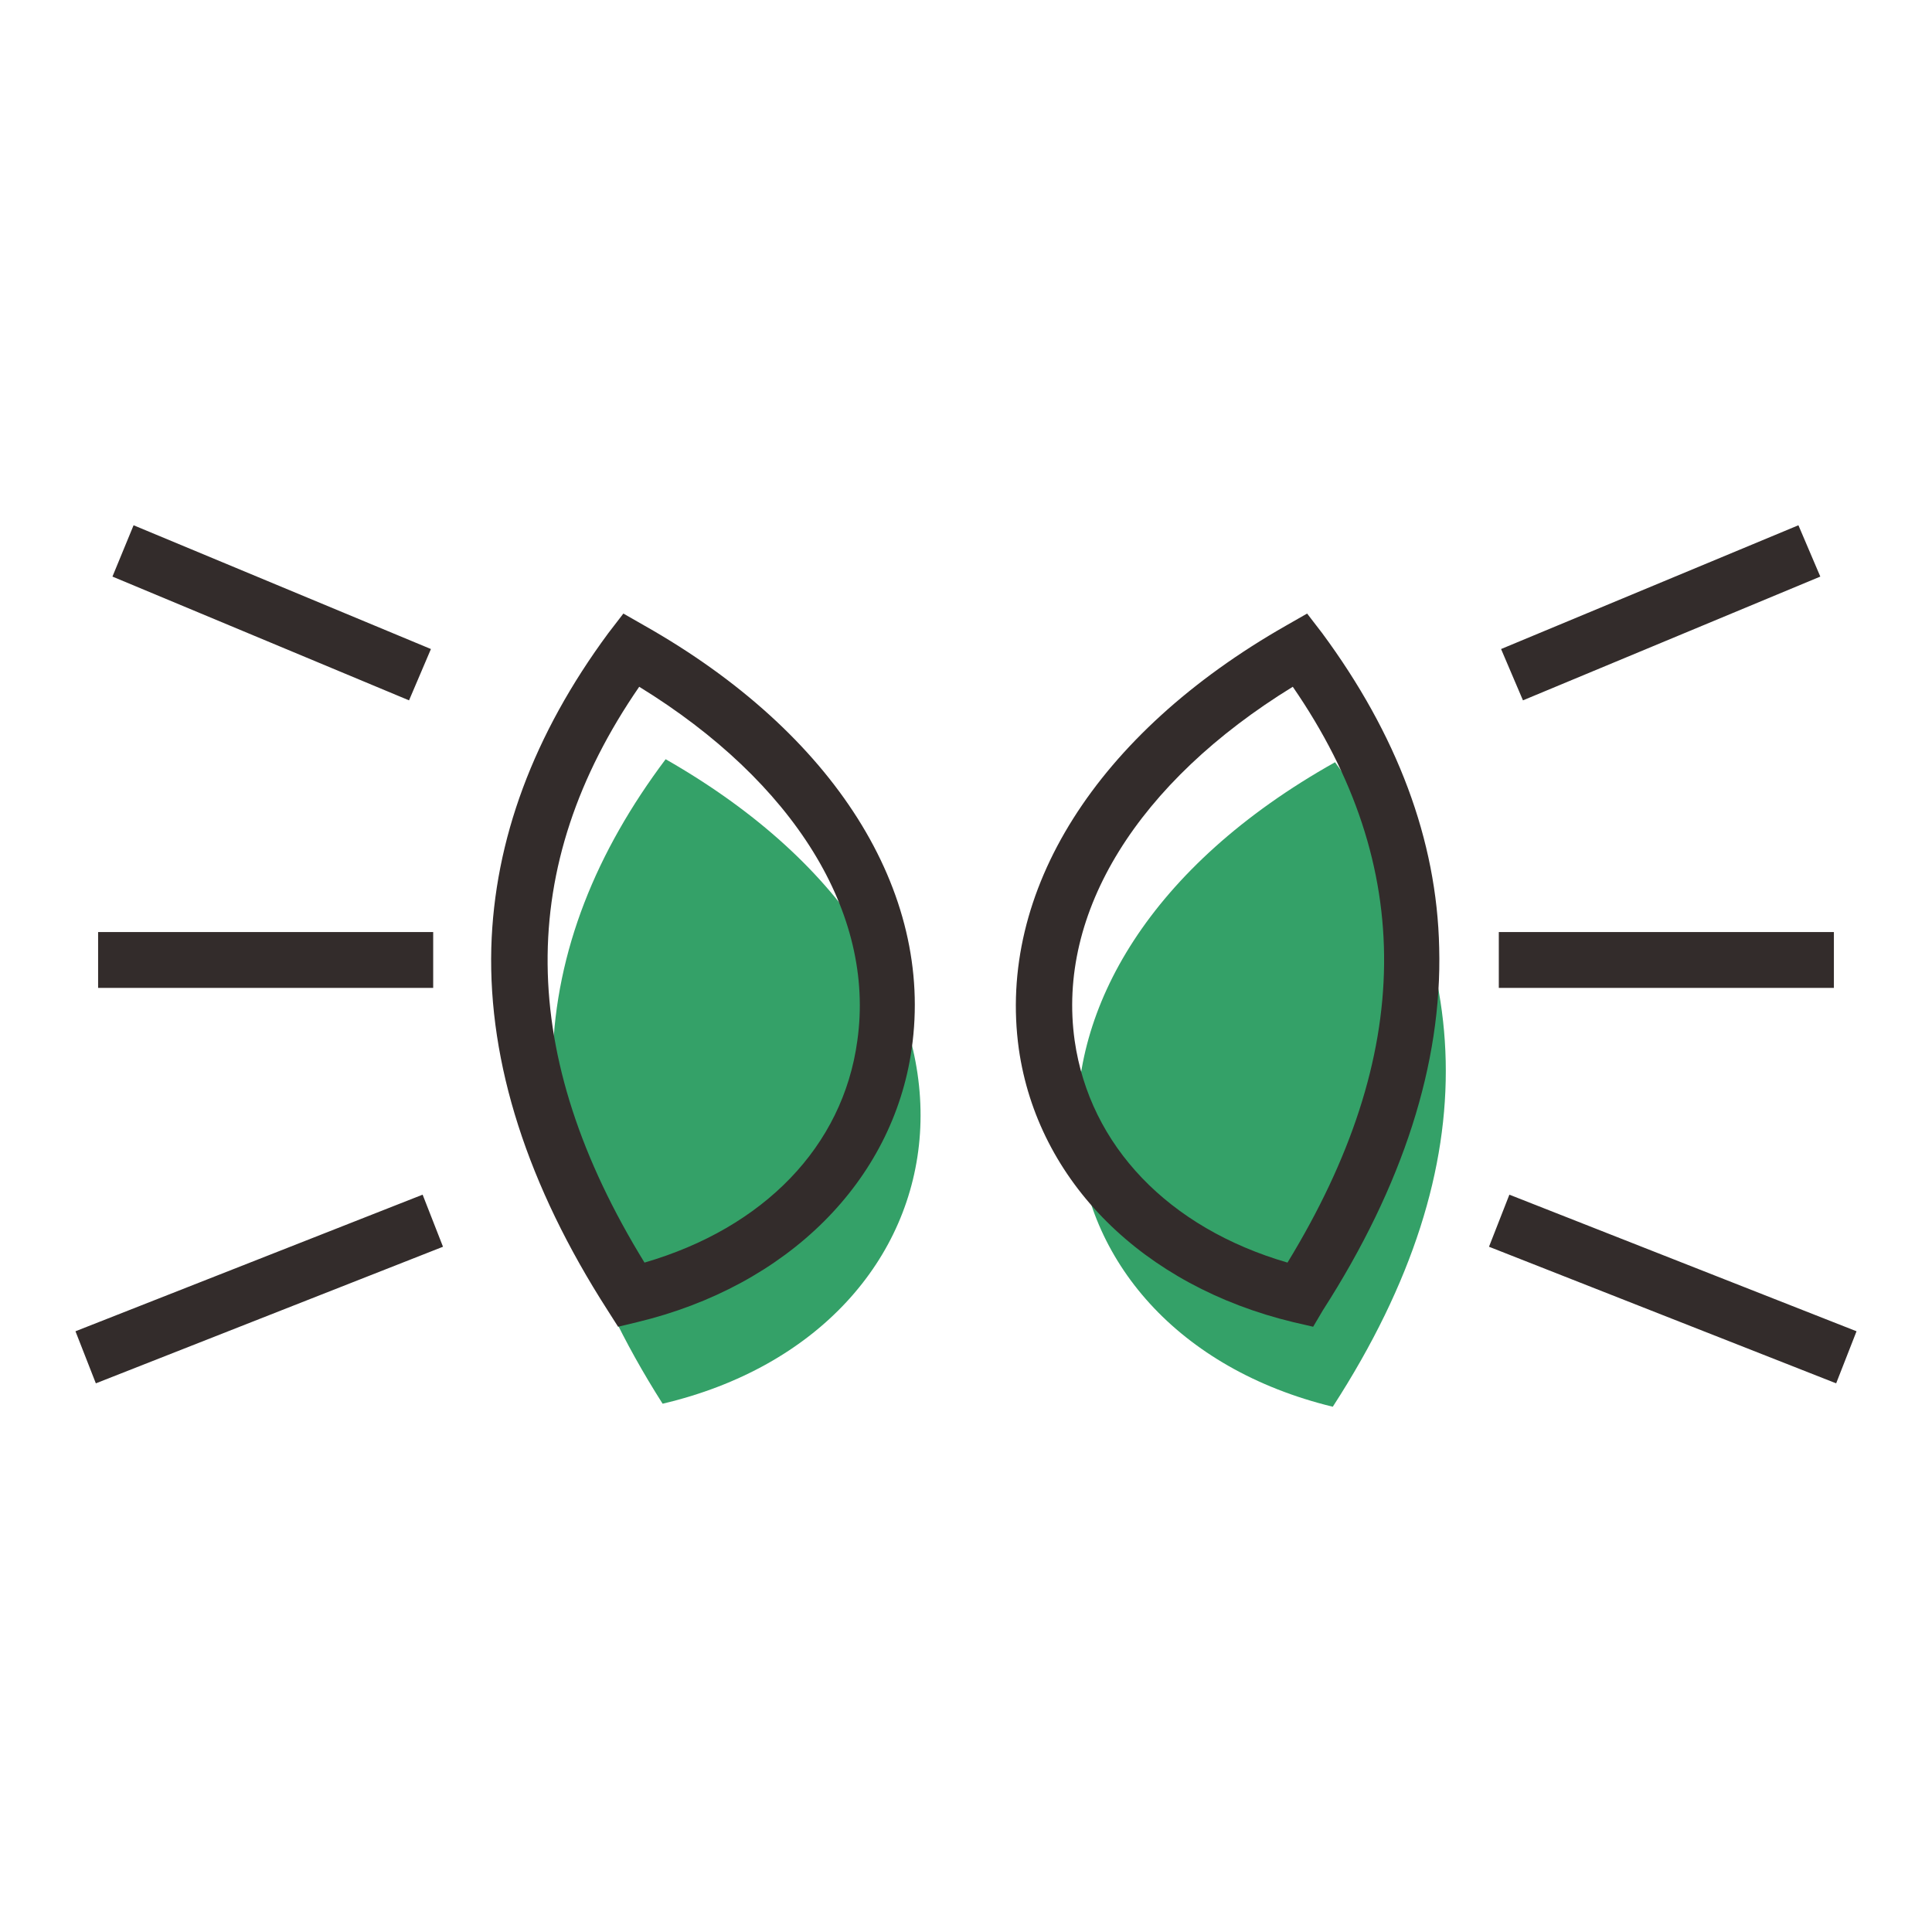
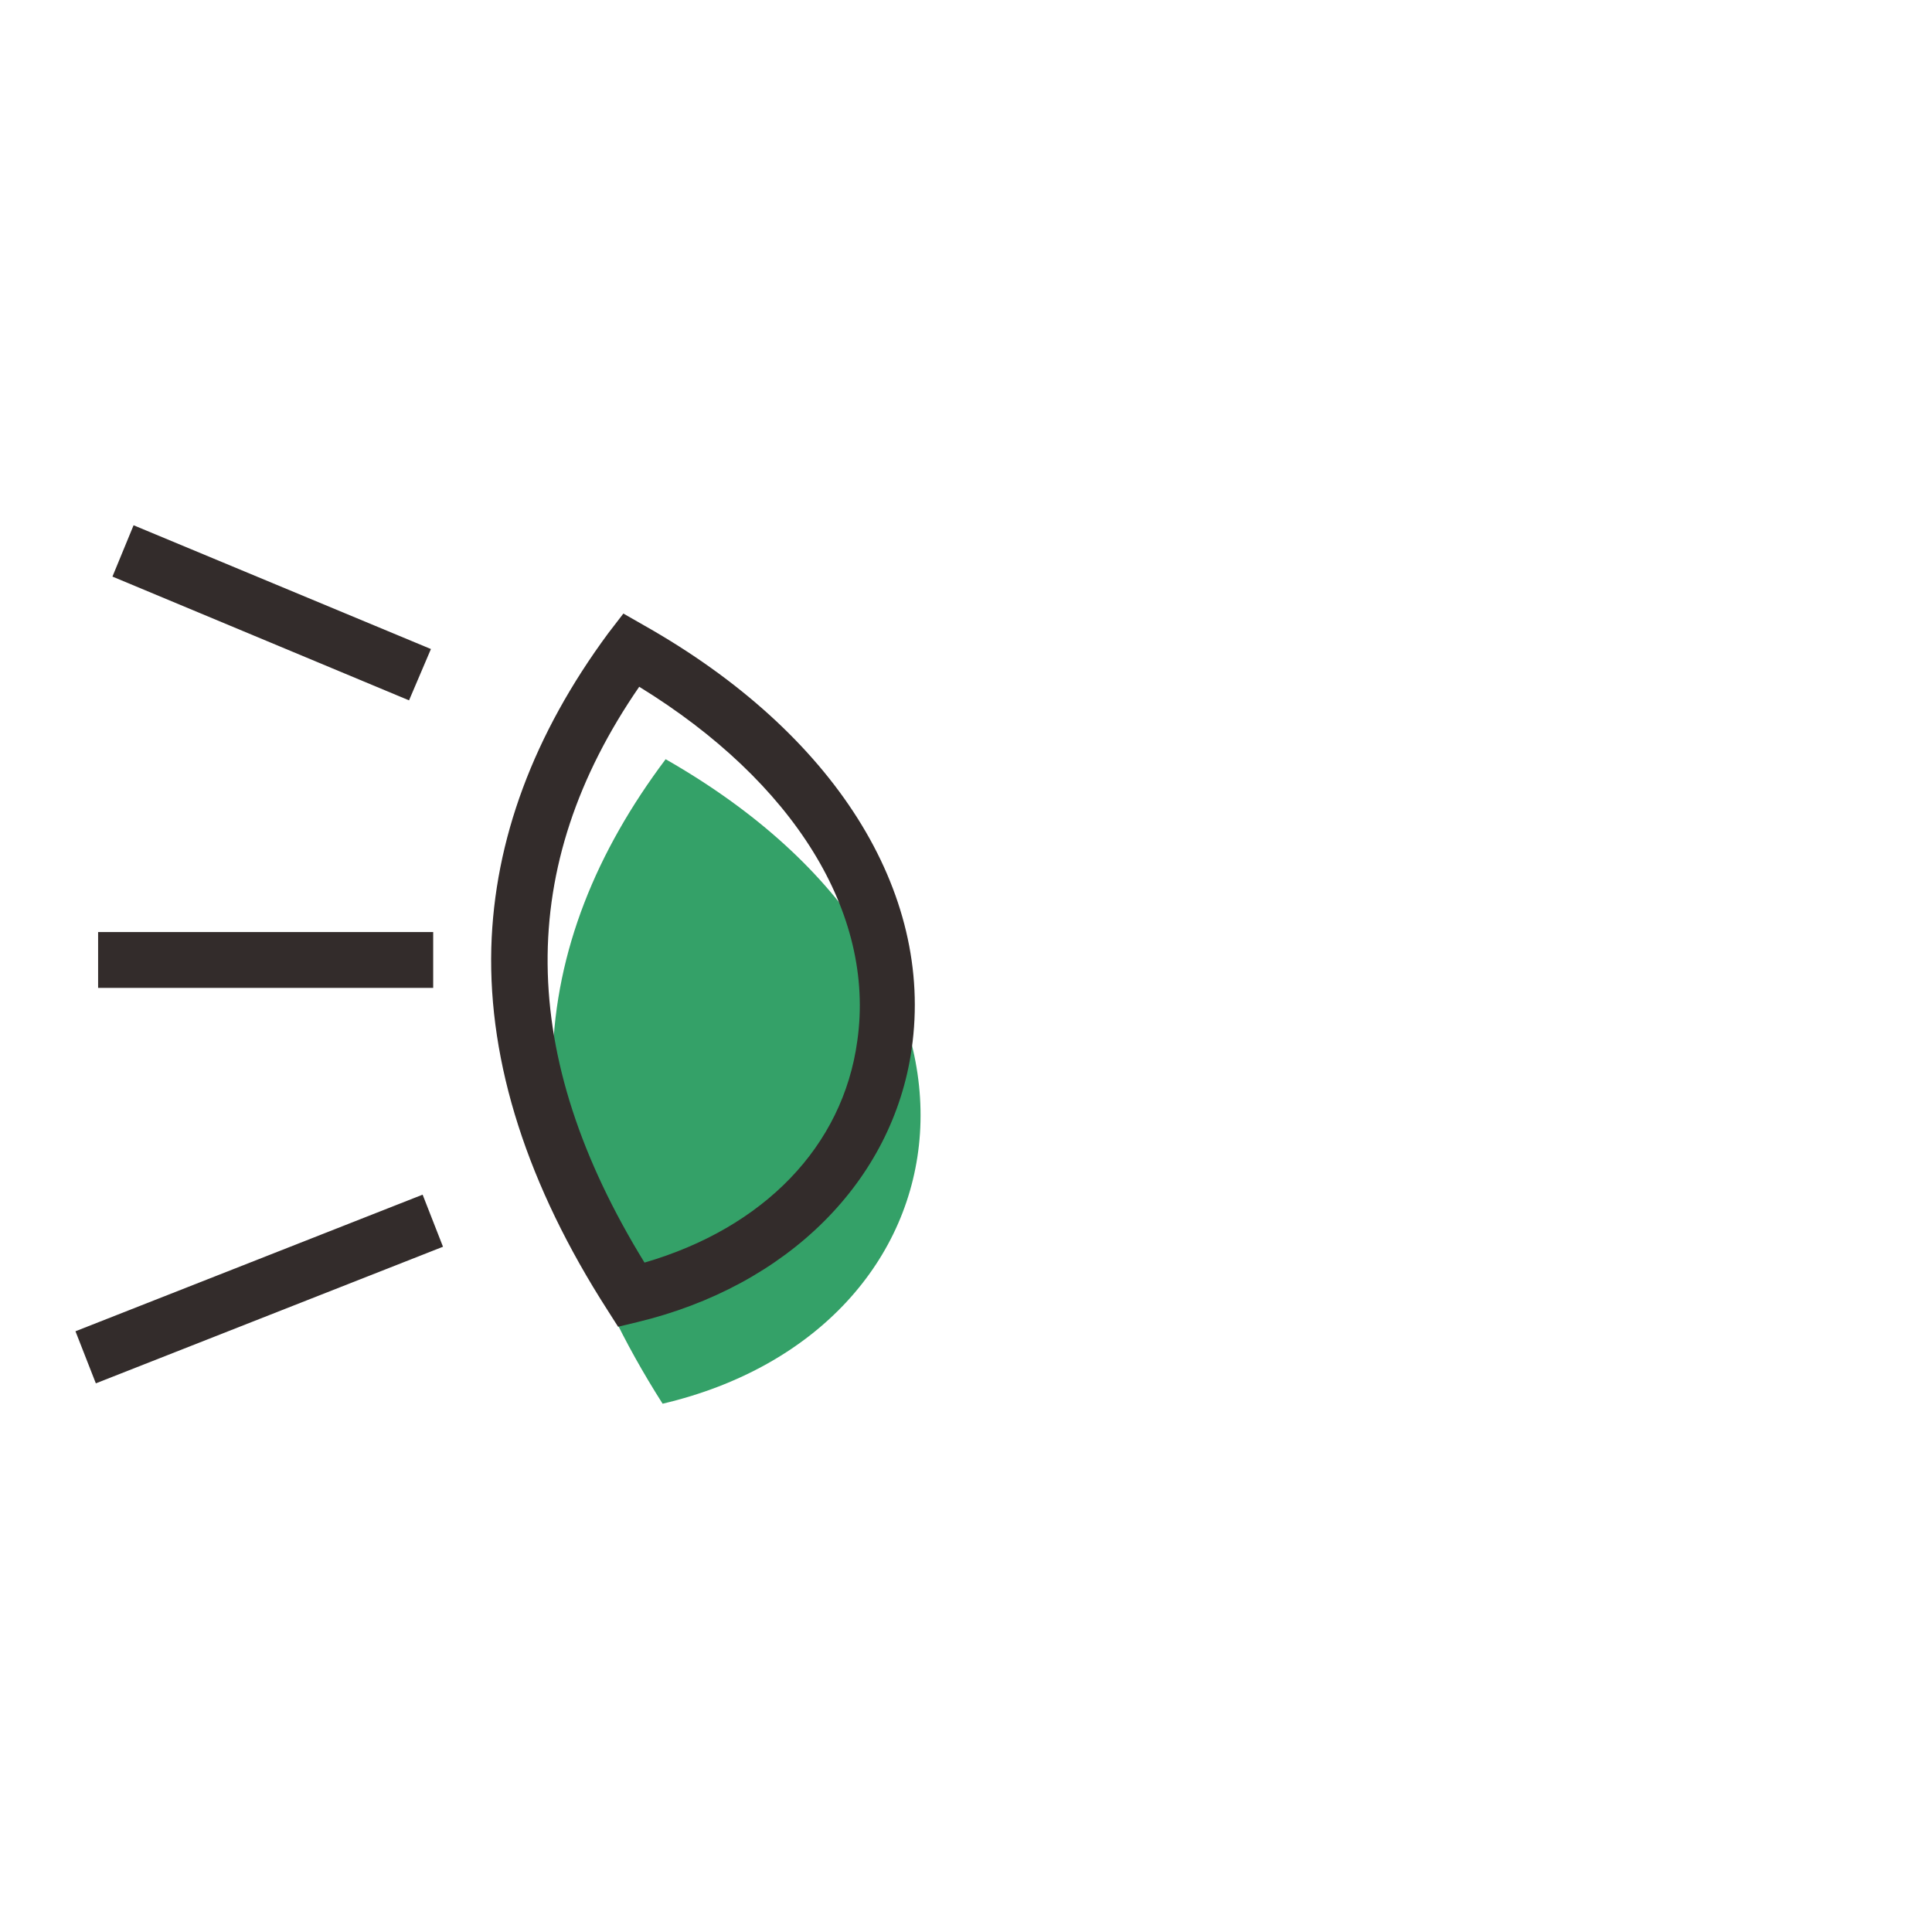
<svg xmlns="http://www.w3.org/2000/svg" version="1.1" x="0px" y="0px" viewBox="0 0 256 256" enable-background="new 0 0 256 256" xml:space="preserve">
  <g>
    <path fill="#34a168" d="M88.2,100.6c49.2,28.1,40.8,75.7-0.4,85.4C66.8,153,69.8,125.1,88.2,100.6z" />
-     <path fill="#34a168" d="M176.9,101c-49.4,27.7-41.4,75.4-0.3,85.4C197.9,153.5,195.1,125.6,176.9,101z" />
    <path fill="#332c2b" d="M81.9,175.8l-1.4-2.2c-10.6-16.5-15.8-32.7-15.4-48c0.4-14.3,5.6-28.3,15.5-41.7l2-2.6l2.8,1.6 c25.1,14.2,38.4,35.2,35.4,56.1c-2.5,17.5-16.4,31.4-36.4,36.2L81.9,175.8z M84.7,91c-16.4,23.8-16.2,48.8,0.7,76.3 c15.8-4.6,26.3-15.4,28.2-29.4C116,121,105.2,103.6,84.7,91z M17.7,69.6L57.1,86l-2.9,6.8L14.9,76.4L17.7,69.6z M13,123.5h44.4v7.4 H13V123.5z M56,158.3l2.7,6.9l-46,18.1l-2.7-6.9L56,158.3z" />
-     <path fill="#332c2b" d="M174,175.8l-2.6-0.6c-20-4.8-33.9-18.7-36.4-36.2c-2.9-20.9,10.3-41.8,35.4-56.1l2.8-1.6l2,2.6 c9.9,13.4,15.2,27.4,15.5,41.7c0.4,15.3-4.8,31.5-15.4,48L174,175.8L174,175.8z M171.3,91c-20.5,12.6-31.3,29.9-28.9,46.9 c2,13.9,12.4,24.8,28.2,29.4C187.4,139.8,187.7,114.8,171.3,91z M238.3,69.6l2.9,6.8l-39.4,16.4l-2.9-6.8L238.3,69.6z M198.6,123.5 H243v7.4h-44.4V123.5z M200,158.3l46,18.1l-2.7,6.9l-46-18.1L200,158.3z" />
  </g>
</svg>